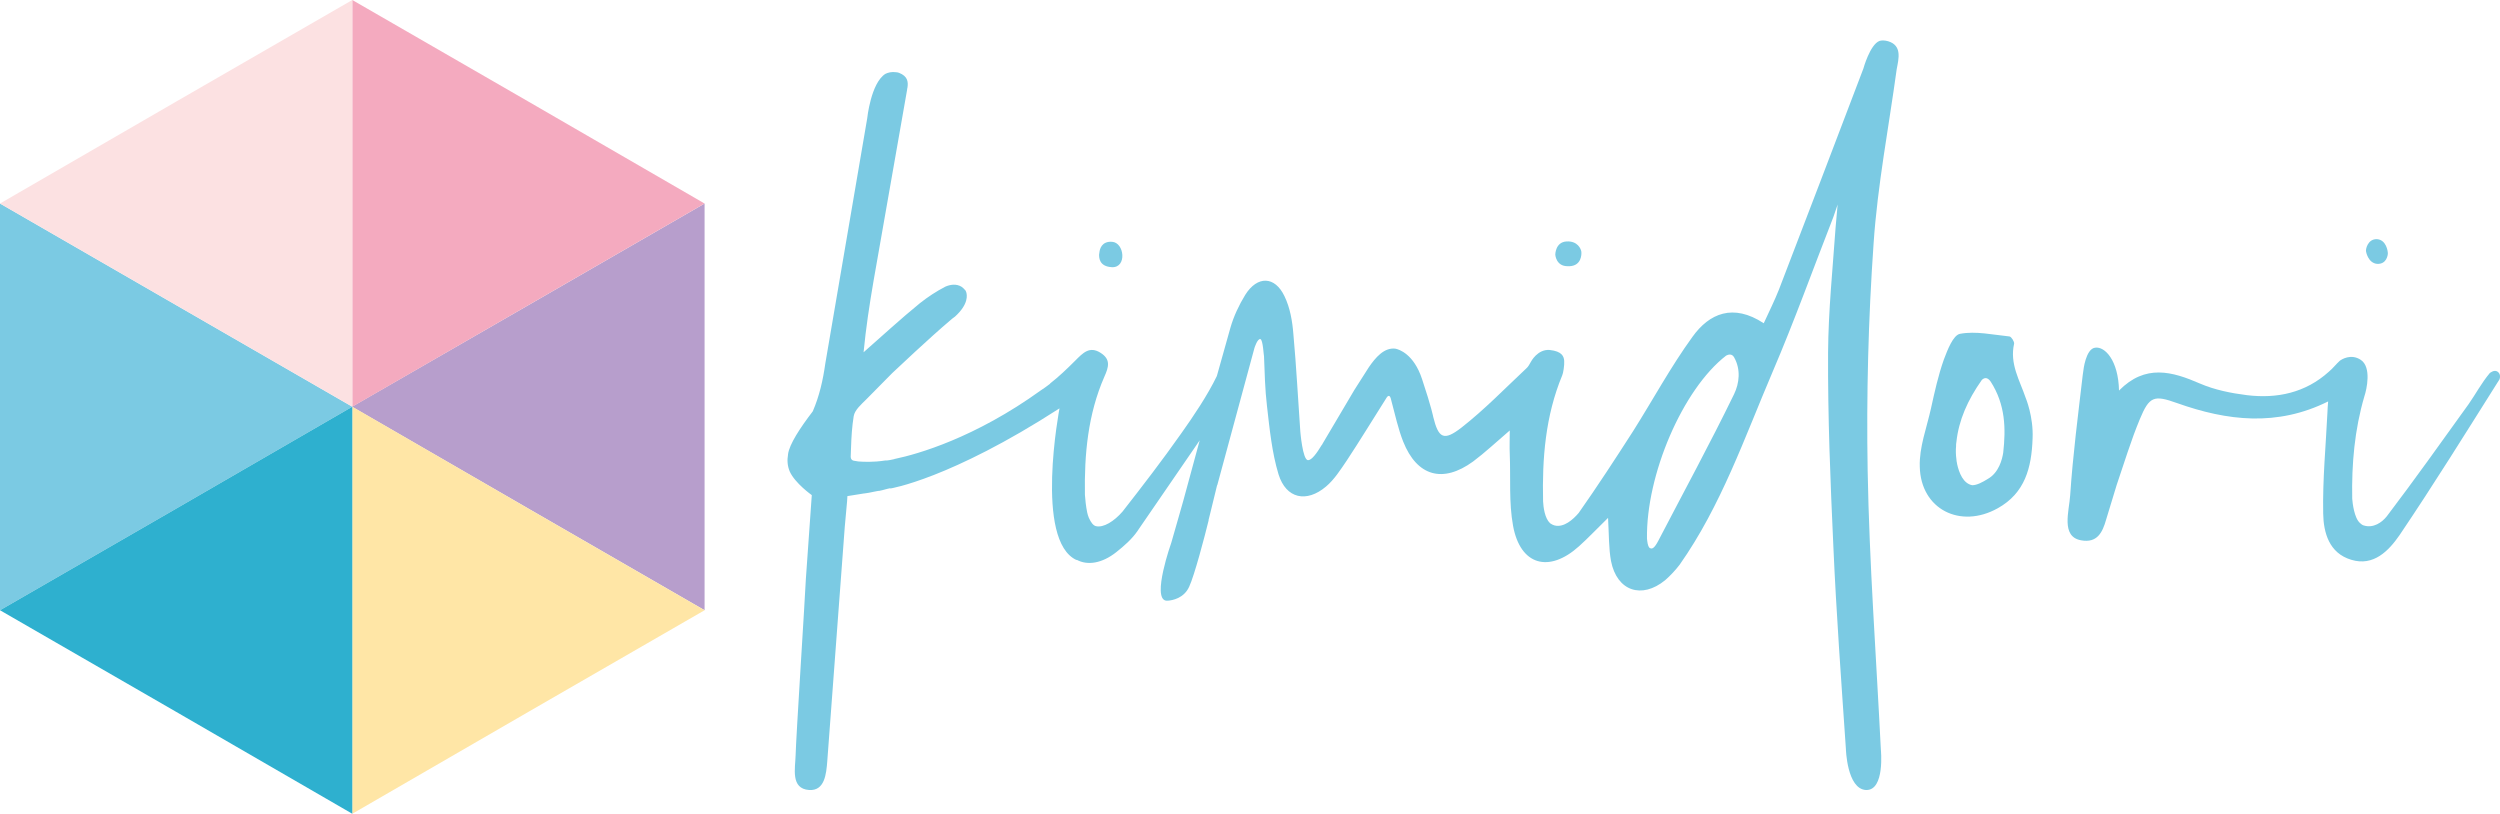
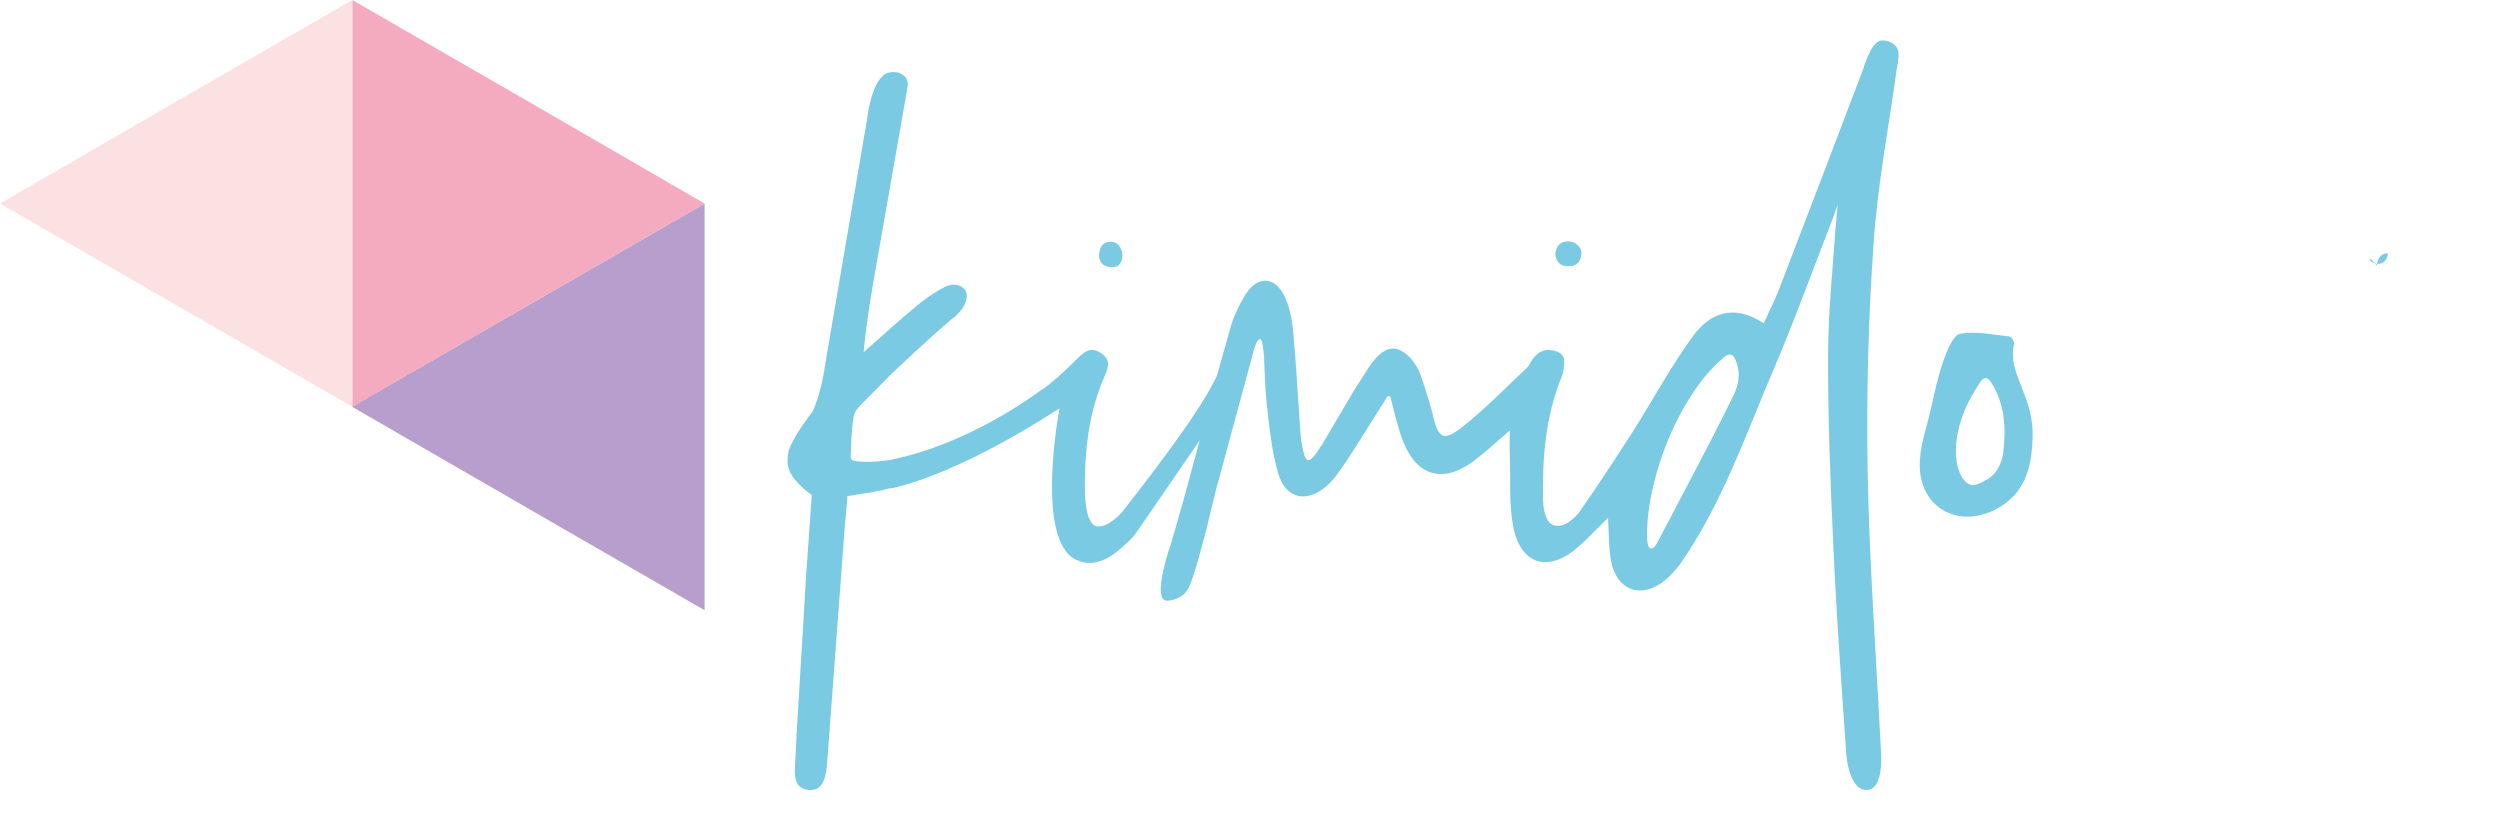
<svg xmlns="http://www.w3.org/2000/svg" version="1.1" id="Capa_1" x="0px" y="0px" viewBox="0 0 757.9 246.7" style="enable-background:new 0 0 757.9 246.7;" xml:space="preserve">
  <style type="text/css">
	.st0{fill:#7BCAE3;}
	.st1{fill:#B79ECC;}
	.st2{fill:#FFE6A6;}
	.st3{fill:#F4AABF;}
	.st4{fill:#2EB0CF;}
	.st5{fill:#FCE1E2;}
</style>
-   <polyline class="st0" points="0,61.7 53.4,92.5 106.8,123.3 53.4,154.2 0,185 " />
  <polygon class="st1" points="213.6,123.3 213.6,61.7 160.2,92.5 106.7,123.3 160.2,154.2 213.6,185 " />
-   <polygon class="st2" points="160.2,215.8 213.6,185 160.2,154.2 106.8,123.3 106.8,185 106.8,246.7 " />
  <polygon class="st3" points="160.2,92.5 213.6,61.7 160.2,30.8 106.8,0 106.8,61.7 106.8,123.3 " />
-   <polyline class="st4" points="0,185 53.4,154.2 106.8,123.3 106.8,185 106.8,246.7 53.4,215.8 0,185 " />
  <polyline class="st5" points="0,61.7 53.4,30.8 106.8,0 106.8,61.7 106.8,123.3 53.4,92.5 0,61.7 " />
  <path class="st0" d="M610.6,104.2c0.1-0.6-0.8-2.1-1.4-2.2c-5-0.5-10.2-1.7-15-0.8c-2.1,0.4-3.8,4.9-4.9,7.8  c-1.7,4.8-2.8,9.8-3.9,14.8c-1.3,5.9-3.6,11.8-3.4,17.7c0.3,12.9,12.3,18.9,23.6,12.6c8.3-4.6,10.3-12.3,10.6-21.2  c0.3-6.6-2.1-12.3-2.1-12.3C612.3,115.3,609.2,110.3,610.6,104.2z M607.3,137.2c-0.3,2-1.3,6.1-4.7,8c-1.6,1-3.3,1.9-4.7,1.9  c-2.7-0.5-4-3.7-4.6-6.5v-0.1c-0.1-0.5-0.2-0.9-0.2-1.3c-0.2-1.4-0.2-2.9-0.1-3.9c0-0.4,0-0.9,0.1-1.3l0,0  c0.7-6.6,3.4-12.7,7.7-18.8c0.6-0.6,1.6-1.1,2.7,0.5C608,122.7,608.1,130,607.3,137.2z" />
  <path class="st0" d="M337.1,81c4.6,0.2,3.8-7.5,0-7.7c-3.1-0.2-3.7,2.2-3.8,3.2l0,0l-0.1,0.7l0,0C333.2,78.1,333.2,80.8,337.1,81z" />
  <path class="st0" d="M475.2,80.7c0.2,0,0.4,0,0.7,0c3.5-0.2,3.6-3.5,3.5-4.4c-0.1-0.8-1.1-3.3-4.5-3.1s-3.4,4-3.4,4  S471.7,80.7,475.2,80.7z" />
-   <path class="st0" d="M720.7,80c2.8,0.1,3.2-2.6,3.2-3.2c0-0.7-0.5-4.1-3.3-4.3c-2.8-0.1-3.5,3.1-3.3,3.8  C717.3,76.3,717.9,79.8,720.7,80z" />
-   <path class="st0" d="M757.2,112.7c-1-0.7-2.1,0.2-2.4,0.4c-2.5,3-4.3,6.4-6.4,9.4c-8.2,11.4-16.3,22.8-24.8,34  c-1.5,1.9-4.1,3.7-7,2.8c-0.4-0.1-0.8-0.4-1.1-0.7c-1.8-1.5-2.3-6.1-2.4-7.4c-0.2-10.5,0.7-20.9,3.7-31.1c0.7-2.1,2.2-8.8-1.1-11  c-3-2-5.9-0.1-6.4,0.3c-1.1,1-2.1,2.3-3.3,3.3c-7.1,6.4-15.7,8.2-24.8,7.1c-4.8-0.6-9.8-1.6-14.2-3.5c-8.5-3.7-16.6-6-24.6,2.1  c-0.2-9.2-4.3-13.4-7.2-13c-2.9,0.3-3.6,6.9-3.6,6.9l0,0c-0.1,0.5-0.1,0.9-0.2,1.4c-1.4,12.1-3,24.3-3.8,36.4  c-0.3,4.8-2.9,12.6,3.3,13.7c4.9,0.9,6.5-2.4,7.6-6.3l0,0l3.2-10.5l0,0c2.3-6.7,4.3-13.4,7-19.9c2.9-7,4.3-7.4,11.3-4.9  c15.2,5.4,30.3,7.2,45.8-0.5c-0.1,1.5-0.2,2.3-0.2,3.1c-0.5,10.3-1.5,20.6-1.3,30.9c0.1,5.8,1.8,12,8.5,14  c6.8,2.1,11.4-2.8,14.6-7.4c10.4-15.4,20.2-31.2,30.1-46.9l0,0C757.9,115,758.3,113.5,757.2,112.7z" />
+   <path class="st0" d="M720.7,80c2.8,0.1,3.2-2.6,3.2-3.2c-2.8-0.1-3.5,3.1-3.3,3.8  C717.3,76.3,717.9,79.8,720.7,80z" />
  <path class="st0" d="M572.4,12.5c-1.1-0.3-1.9-0.3-2.6-0.1c-2.9,1.1-4.9,8.4-4.9,8.4c-8.5,22.3-17,44.7-25.6,67  c-1.3,3.3-2.9,6.5-4.6,10.2c-9.3-6.1-16.5-3-21.6,4.1c-6.6,9.1-12,19.1-18,28.6c-5.4,8.4-10.8,16.7-16.5,24.8  c-1.7,2-4.5,4.5-7.3,3.8c-0.4-0.1-0.8-0.3-1.1-0.5c-0.1-0.1-0.2-0.1-0.3-0.2c-1.6-1.5-2-4.8-2.1-6.6c-0.3-13,0.7-25.9,5.8-38.2  c0.3-0.6,0.7-3.1,0.6-4.4c-0.1-1.3-0.6-2.9-4.4-3.3c-3.7-0.3-5.7,3.6-5.7,3.6c-0.4,0.7-0.8,1.5-1.4,2c-6.5,6.1-12.7,12.5-19.6,17.9  c-5.4,4.2-7,3.3-8.6-3.2c0,0-0.5-2.8-3.4-11.5c-2.5-7.6-7-9-8.1-9.2c-3.4-0.4-6,2.7-8,5.6c-1.5,2.3-2.9,4.6-4.4,6.9l-9.7,16.4  c0,0.1-0.1,0.2-0.1,0.2l-0.1,0.1l0,0c-1.5,2.5-3.1,4.7-4.2,4.6c-1.6-0.1-2.3-8.7-2.3-8.7l0,0c-0.7-9.8-1.2-19.7-2.1-29.5  c-0.3-3.9-1-8-2.7-11.5c-2.9-6.1-8.2-6.3-11.9-0.4c-1.9,3.1-3.5,6.5-4.5,10c-1.4,4.9-2.7,9.7-4.1,14.6c-2.8,5.8-7.1,12.2-10.8,17.4  c-5.7,8.1-11.7,15.9-17.8,23.7c-2.5,2.9-5.8,5-8.1,4.4c-0.8-0.2-1.5-1.2-2-2.3c0-0.1-0.1-0.2-0.1-0.2c-0.2-0.5-0.4-1.1-0.5-1.6  c-0.4-1.9-0.6-4-0.7-5.4c-0.2-12.2,0.9-24.4,5.9-35.8c1.3-2.9,2-5.2-1.1-7.2c-3.4-2.2-5.4,0-7.8,2.4s-4.9,4.8-7.6,6.9h0.1  c-0.1,0.1-0.3,0.2-0.4,0.3c-0.8,0.6-1.6,1.2-2.4,1.7c-20.1,14.5-37.5,19.4-44.2,20.8c-0.1,0-0.2,0-0.3,0.1c-1,0.2-1.8,0.4-2.2,0.4  c-0.1,0-0.1,0-0.2,0c-0.2,0-0.3,0-0.3,0l0,0c-3.8,0.6-6.7,0.4-8.2,0.3c-0.4-0.1-0.8-0.1-1.2-0.2l0,0c-1.2-0.1-1.1-1.3-1.1-1.3l0,0  c0-0.9,0.1-1.8,0.1-2.7l0,0l0,0c0.1-3.2,0.3-6.4,0.8-9.5c0.3-1.9,2.3-3.6,3.8-5.1c2.6-2.7,5.3-5.3,7.9-8c1.5-1.4,11-10.4,17.6-16  l0,0l0,0c0.5-0.4,0.9-0.8,1.4-1.1l0,0c4.2-3.8,3.7-6.6,3.4-7.5c-0.1-0.1-0.1-0.2-0.1-0.3c-0.4-0.5-0.8-0.9-1.2-1.2  c-1.7-1.1-3.6-0.7-5-0.1c-2.7,1.4-5.3,3.1-7.7,5c-5.9,4.8-11.4,9.9-17.1,14.9c0.7-7.3,1.8-14.5,3-21.5L275,27.2c0-0.1,0-0.1,0-0.2  l0.1-0.4c0.3-1.9,0-3.5-2.5-4.5c-0.3-0.1-0.6-0.2-0.9-0.2c-1.4-0.2-2.5,0.1-3.3,0.5c-4.4,2.8-5.5,13.5-5.5,13.5l-12.7,74.3l0,0  c-0.7,5-1.8,9.9-3.8,14.5c-3.9,5.1-7.1,10-7.5,13v0.1l0,0l0,0c-0.3,1.7-0.2,3.4,0.5,5.1c1.6,3.6,6.7,7.2,6.7,7.2l-1.8,25.5  c-0.2,4.9-3,48.4-3.1,53.3c-0.1,4-1.6,10.2,4.1,10.6c4.7,0.3,5.2-4.8,5.5-8.8l0,0l5.3-71l0,0l0.7-7.7l0.1-1.6c0,0,3.3-0.5,5-0.8h0.1  c0.9-0.1,1.9-0.3,2.8-0.5c0.7-0.1,1.3-0.3,1.8-0.3c1.1-0.2,2.2-0.6,3.3-0.8v0.1c0,0,18-2.8,51.3-24.3c0,0-7.7,40.2,5.2,46v-0.1  c3.3,1.8,7.7,1.1,12-2.3c2.4-1.9,4.8-4,6.5-6.5c0.1-0.2,0.3-0.4,0.4-0.6l0,0l18.4-26.8c-1.3,4.7-2.5,9.3-3.8,14  c-1.5,5.7-3.2,11.3-4.8,17c0,0-6,16.9-1.6,17.6h0.1l0,0c0.1,0,0.3,0,0.4,0h0.1c1.3-0.1,4.8-0.7,6.4-4.2c1.6-3.4,4.7-15.2,5.9-20.1  l0,0c0-0.1,0-0.1,0-0.2c0.3-1.2,0.5-2,0.5-2l0,0c0.7-2.9,1.4-5.7,2.1-8.6v0.2l11.3-41.7c0,0,0.9-2.9,1.8-2.7c0.8,0.2,1,5.1,1.1,5.2  c0.2,5,0.3,10.1,0.9,15.1c0.8,7,1.5,14.1,3.5,20.7c2.3,7.4,8.5,8.7,14.4,3.7c2.5-2.1,4.4-5.1,6.3-7.9c3.9-5.9,7.6-12,12.1-19.1  c0.2-0.3,0.8-1,1.2,0.2c1.4,5.3,2.3,9.4,3.8,13.2c4.2,10.5,12,12.7,21.2,6c3.6-2.7,6.9-5.8,11.1-9.4c0,3.1-0.1,5.1,0,7.1  c0.3,7.3-0.3,14.7,1,21.8c2.2,12,10.9,14.4,20,6.2c2.8-2.5,5.4-5.3,8.8-8.6c0.3,5.3,0.2,9.3,0.9,13.1c1.8,9.1,9.3,11.6,16.4,5.8  c1.6-1.4,3.1-3,4.4-4.7c12.6-17.9,19.7-38.6,28.2-58.5c6.6-15.4,12.3-31.3,18.4-46.9l1.3-3.8l-0.6,6.7l0,0  c-0.9,12.7-2.2,25.4-2.3,38.1c-0.1,19.6,0.7,39.2,1.6,58.8c0.9,20.5,2.4,40.9,3.8,61.4c0,0,0.3,12.2,6.1,12.5  c5.8,0.2,4.5-12.3,4.5-12.3c-1.4-28.2-3.5-56.3-4-84.5c-0.4-22.9,0.2-46,1.8-68.9c1.2-17.7,4.6-35.2,7-52.8  C575.6,17.8,576.7,13.8,572.4,12.5z M525.7,119.5c-7.3,15-15.3,29.7-23,44.5l0,0c-1.1,2.1-1.8,2.5-2.4,2.2c-0.1,0-0.2-0.1-0.2-0.1  L500,166c-0.5-0.6-0.6-1.8-0.7-2.7c-0.3-19.3,10.8-45.3,24-55.5c0.6-0.3,1.7-0.7,2.4,0.5l0,0C527.8,112,527.3,116.2,525.7,119.5z" />
</svg>